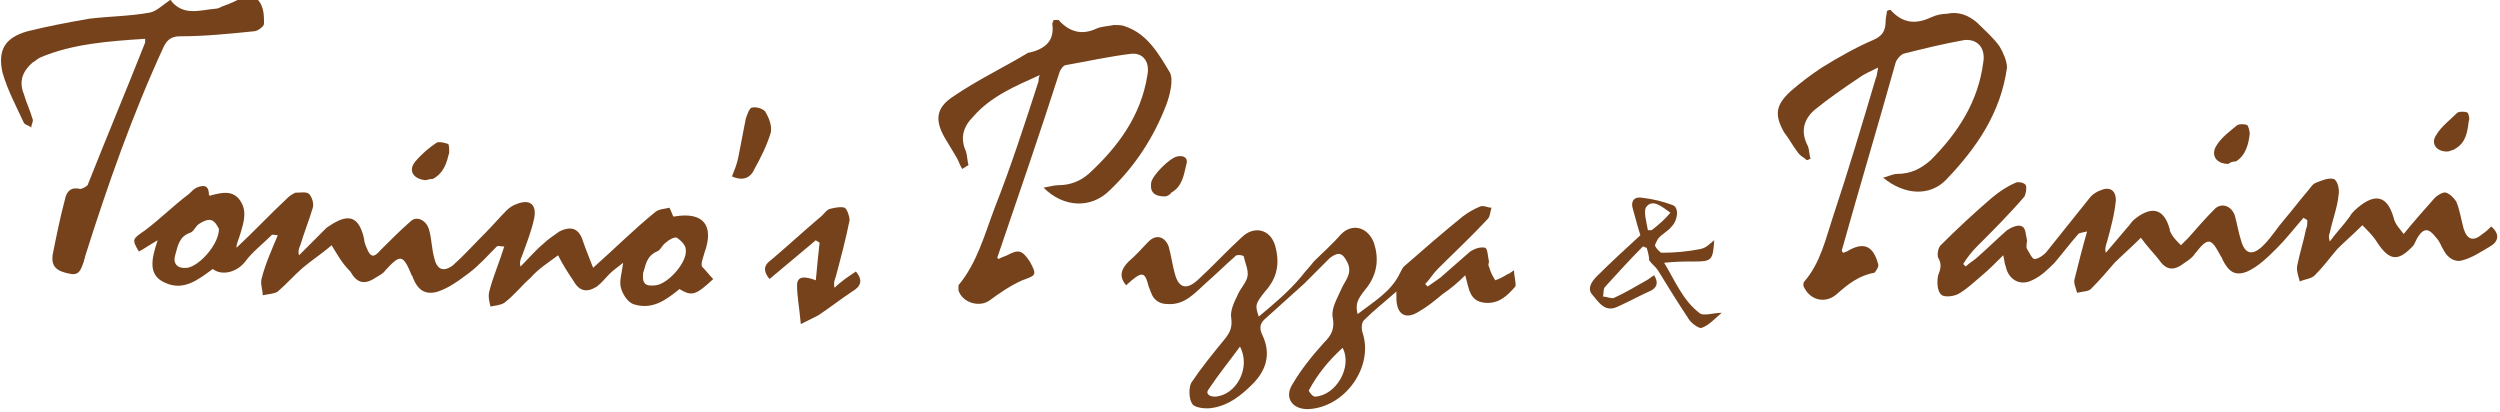
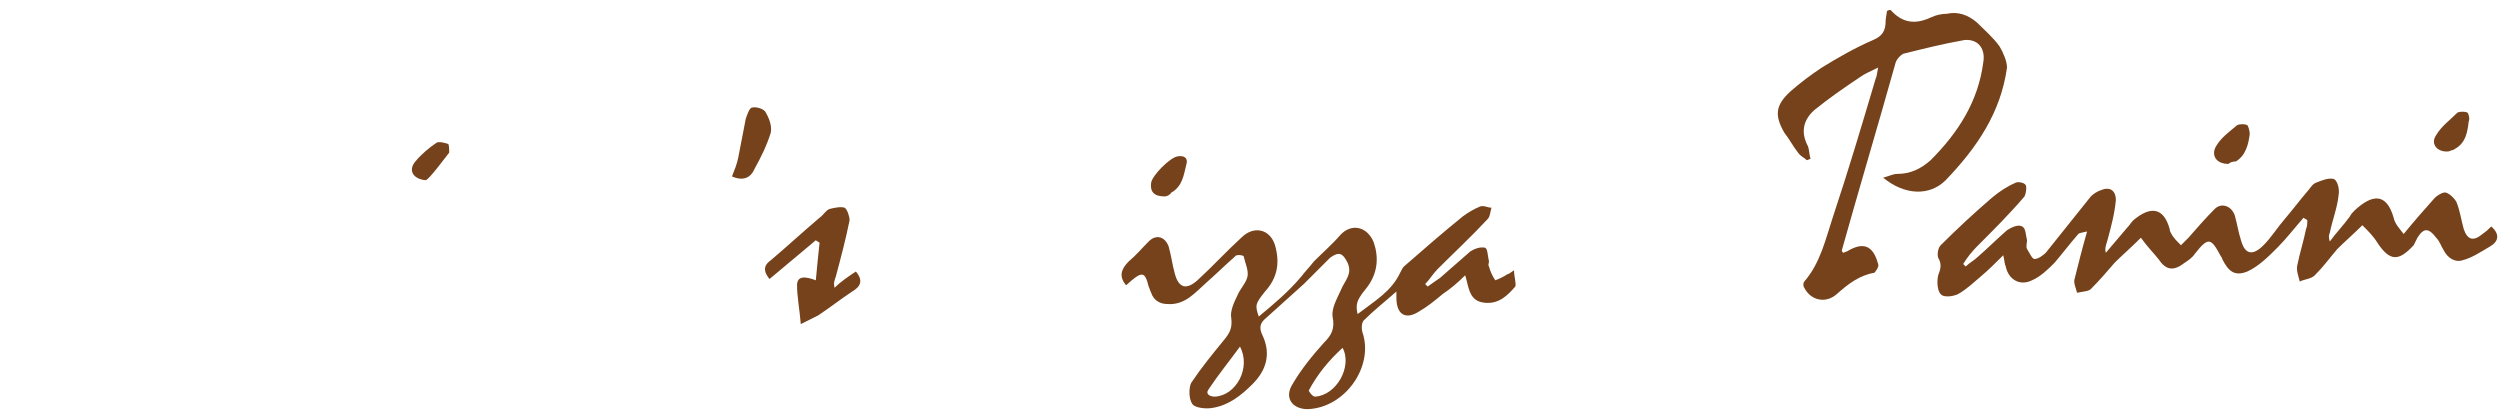
<svg xmlns="http://www.w3.org/2000/svg" version="1.1" id="Layer_1" x="0px" y="0px" viewBox="0 0 199.8 32.9" style="enable-background:new 0 0 199.8 32.9;" xml:space="preserve">
  <style type="text/css">
	.st0{fill-rule:evenodd;clip-rule:evenodd;fill:#76421B;}
</style>
  <g>
    <path class="st0" d="M151.1,0.8c0.9,1,1.9,1.2,3.2,0.6c0.4-0.2,0.9-0.3,1.3-0.3c0.9-0.2,1.7,0.1,2.4,0.7c0.6,0.6,1.3,1.2,1.8,1.9   c0.3,0.5,0.6,1.2,0.6,1.7c-0.5,3.6-2.4,6.4-4.9,9c-1.3,1.3-3.3,1.2-5-0.2c0.4-0.1,0.8-0.3,1.1-0.3c1.1,0,1.9-0.4,2.7-1.1   c2.2-2.2,3.8-4.7,4.2-7.8c0.2-1.1-0.4-1.9-1.5-1.8c-1.7,0.3-3.3,0.7-4.9,1.1c-0.2,0.1-0.5,0.4-0.6,0.7c-1.4,5-2.9,10-4.3,15   c0,0,0,0.1,0.1,0.2c0.1,0,0.2-0.1,0.3-0.1c1.3-0.8,2.1-0.5,2.5,1c0.1,0.2-0.2,0.6-0.3,0.7c-1.2,0.2-2.1,0.9-3,1.7   c-0.9,0.8-2.1,0.5-2.6-0.5c-0.1-0.1-0.1-0.4,0-0.5c1.3-1.5,1.7-3.4,2.3-5.2c1.2-3.6,2.3-7.3,3.4-11c0.1-0.2,0.1-0.4,0.2-0.9   c-0.6,0.3-1.1,0.5-1.5,0.8c-1.2,0.8-2.5,1.7-3.6,2.6c-0.9,0.8-1.1,1.8-0.5,2.9c0.1,0.3,0.1,0.7,0.2,1c-0.1,0-0.2,0.1-0.3,0.1   c-0.2-0.2-0.5-0.3-0.7-0.6c-0.4-0.5-0.7-1.1-1.1-1.6c-0.8-1.4-0.7-2.2,0.5-3.3c0.8-0.7,1.6-1.3,2.5-1.9c1.3-0.8,2.7-1.6,4.1-2.2   c0.7-0.3,1-0.7,1-1.5c0-0.3,0.1-0.6,0.1-0.8C150.9,0.8,151,0.8,151.1,0.8" />
-     <path class="st0" d="M84.6,1.6C84.7,1.6,84.7,1.7,84.6,1.6c0.9,1,1.9,1.2,3,0.7c0.4-0.2,1-0.2,1.4-0.3c0.3,0,0.7,0,0.9,0.1   c1.8,0.6,2.7,2.2,3.6,3.7c0.3,0.6,0,1.8-0.3,2.6c-1,2.6-2.5,4.9-4.5,6.8c-1.5,1.5-3.7,1.4-5.3-0.2c0.5-0.1,0.9-0.2,1.2-0.2   c0.9,0,1.7-0.3,2.4-0.9c2.4-2.2,4.2-4.7,4.7-7.9c0.2-1-0.3-1.8-1.3-1.7c-1.7,0.2-3.5,0.6-5.2,0.9c-0.2,0-0.4,0.3-0.5,0.5   c-1.6,5-3.3,9.9-5,14.9c0,0,0,0,0.1,0.1c0.2-0.1,0.4-0.2,0.7-0.3c0.9-0.5,1.2-0.4,1.8,0.5c0.6,1.1,0.5,1.1-0.6,1.5   c-0.9,0.4-1.8,1-2.6,1.6c-0.8,0.6-2.2,0.2-2.5-0.8c0-0.1,0-0.3,0-0.4c1.5-1.8,2.1-4.1,2.9-6.2c1.3-3.3,2.4-6.7,3.5-10.1   c0-0.1,0-0.3,0.1-0.5c-2,0.9-3.9,1.7-5.3,3.3c-0.8,0.8-1.1,1.7-0.6,2.8c0.1,0.3,0.1,0.7,0.2,1.1c-0.2,0.1-0.3,0.2-0.5,0.3   c-0.2-0.3-0.3-0.7-0.5-1c-0.3-0.5-0.6-1-0.9-1.5c-0.8-1.4-0.7-2.4,0.7-3.3c1.9-1.3,4-2.3,6-3.5c0,0,0.1,0,0.1,0   c1.2-0.3,2-0.9,1.8-2.3c0-0.1,0.1-0.2,0.1-0.3C84.4,1.6,84.5,1.6,84.6,1.6" />
-     <path class="st0" d="M20.3-0.3c0.8,0.6,0.8,1.4,0.8,2.2c0,0.2-0.5,0.6-0.8,0.6c-2,0.2-3.9,0.4-5.9,0.4c-0.6,0-1,0.2-1.3,0.8   c-2.5,5.4-4.5,11.1-6.3,16.8c0,0.1-0.1,0.3-0.1,0.4c-0.2,0.5-0.3,1.1-1,1c-1.2-0.2-1.6-0.6-1.5-1.5c0.3-1.5,0.6-3,1-4.5   c0.1-0.5,0.4-1,1.2-0.8c0.2,0,0.5-0.2,0.6-0.3c1.5-3.8,3.1-7.6,4.6-11.4c0,0,0-0.1,0-0.3C8.6,3.3,5.8,3.5,3.2,4.6   C3,4.7,2.8,4.9,2.6,5C1.8,5.7,1.5,6.5,1.9,7.5c0.2,0.7,0.5,1.3,0.7,2c0.1,0.2-0.1,0.4-0.1,0.7C2.3,10,2,10,1.9,9.8   c-0.6-1.3-1.3-2.6-1.7-4c-0.4-1.8,0.2-2.8,2-3.3c1.6-0.4,3.2-0.7,4.9-1c1.6-0.2,3.3-0.2,4.9-0.5c0.5-0.1,1-0.6,1.6-1   c0,0,0.1,0,0.1,0.1c1,1.2,2.3,0.7,3.5,0.6c0.2,0,0.4-0.1,0.6-0.2C18.4,0.3,19,0,19.6-0.3C19.8-0.3,20.1-0.3,20.3-0.3" />
-     <path class="st0" d="M26.5,19.6c-0.8,0.7-1.6,1.2-2.3,1.8c-0.7,0.6-1.3,1.3-2,1.9c-0.3,0.2-0.8,0.2-1.2,0.3c0-0.4-0.2-0.9-0.1-1.3   c0.3-1.2,0.8-2.3,1.3-3.5c-0.2,0-0.5-0.1-0.5,0c-0.7,0.7-1.5,1.3-2.1,2.1c-0.6,0.8-1.8,1.2-2.6,0.6c-1.1,0.8-2.3,1.8-3.8,1.1   c-1.4-0.6-1.1-1.9-0.6-3.4c-0.7,0.4-1.1,0.7-1.5,0.9c-0.6-1-0.5-1,0.5-1.7c1.2-0.9,2.3-2,3.5-2.9c0.2-0.2,0.4-0.4,0.6-0.5   c0.7-0.3,1-0.1,1,0.6c0.1,0,0.1,0.1,0.2,0c0.8-0.2,1.6-0.4,2.2,0.3c0.7,0.9,0.4,1.8,0.1,2.8c-0.1,0.4-0.3,0.7-0.3,1.1   c1.4-1.3,2.7-2.7,4.1-4c0.2-0.2,0.4-0.3,0.6-0.4c0.4,0,0.9-0.1,1.1,0.1c0.2,0.2,0.4,0.7,0.3,1.1c-0.3,1-0.7,2-1,3   c-0.1,0.2-0.2,0.5-0.1,0.8c0.6-0.6,1.2-1.2,1.8-1.8c0.1-0.1,0.3-0.3,0.4-0.4c1.3-0.9,2.5-1.4,3,0.9c0,0.2,0.1,0.5,0.2,0.7   c0.3,0.8,0.6,0.8,1.1,0.2c0.8-0.8,1.6-1.6,2.4-2.3c0.5-0.5,1.3-0.1,1.5,0.7c0.2,0.7,0.2,1.5,0.4,2.2c0.2,0.9,0.7,1.2,1.5,0.6   c0.9-0.8,1.7-1.7,2.6-2.6c0.6-0.6,1.1-1.2,1.7-1.8c0.2-0.2,0.5-0.4,0.8-0.5c1-0.4,1.6,0,1.4,1.1c-0.2,1-0.6,2-1,3.1   c-0.1,0.2-0.2,0.5-0.1,0.8c0.6-0.6,1.2-1.3,1.8-1.8c0.4-0.4,0.9-0.7,1.3-1c1-0.5,1.6-0.2,1.9,0.8c0.2,0.6,0.5,1.3,0.8,2.1   c1.8-1.6,3.3-3.1,4.9-4.4c0.3-0.3,0.8-0.3,1.2-0.4c0,0,0.2,0.4,0.3,0.7c0,0,0,0,0.1,0c2.3-0.4,3.2,0.7,2.4,2.9   c-0.1,0.4-0.3,0.8-0.2,1.1c0.3,0.3,0.6,0.7,0.9,1c-1.4,1.3-1.7,1.4-2.7,0.8c-1.1,0.9-2.2,1.7-3.7,1.2c-0.5-0.2-0.9-0.9-1-1.4   c-0.1-0.5,0.1-1.1,0.2-1.9c-0.5,0.4-0.8,0.6-1.1,0.9c-0.3,0.3-0.6,0.7-1,1c-0.8,0.5-1.4,0.4-1.9-0.5c-0.4-0.6-0.8-1.2-1.2-2   c-0.8,0.6-1.6,1.1-2.2,1.8c-0.7,0.6-1.3,1.4-2.1,2c-0.3,0.2-0.7,0.2-1.1,0.3c-0.1-0.4-0.2-0.8-0.1-1.2c0.3-1.2,0.8-2.3,1.2-3.6   c-0.3,0-0.5-0.1-0.6,0c-0.7,0.7-1.4,1.5-2.2,2.1c-0.8,0.6-1.6,1.2-2.5,1.5c-1,0.3-1.6-0.1-2-1.1c0-0.1-0.1-0.2-0.1-0.2   c-0.7-1.7-0.9-1.7-2.1-0.4c-0.2,0.3-0.5,0.4-0.8,0.6c-0.9,0.6-1.5,0.4-2-0.5C27.3,21,27,20.4,26.5,19.6 M51.4,21.8   c-0.1,0.9,0.2,1.1,1,1c1-0.1,2.6-1.9,2.4-2.9c0-0.3-0.4-0.7-0.7-0.9c-0.2-0.1-0.7,0.2-0.9,0.4c-0.3,0.2-0.4,0.6-0.7,0.7   C51.6,20.5,51.6,21.3,51.4,21.8 M17.5,18.3c-0.1-0.2-0.3-0.6-0.6-0.7c-0.3-0.1-0.7,0.1-1,0.3c-0.3,0.2-0.4,0.6-0.7,0.7   c-0.9,0.3-1,1.1-1.2,1.8c-0.2,0.7,0.2,1.1,1,1C16,21.2,17.5,19.5,17.5,18.3" />
    <path class="st0" d="M171.1,19c-0.8,0.8-1.5,1.4-2.1,2c-0.6,0.7-1.2,1.4-1.9,2.1c-0.2,0.2-0.7,0.2-1.1,0.3   c-0.1-0.4-0.3-0.8-0.2-1.1c0.3-1.2,0.6-2.4,1-3.8c-0.4,0.1-0.6,0.1-0.7,0.2c-0.7,0.8-1.3,1.6-1.9,2.3c-0.5,0.5-1.1,1.1-1.8,1.4   c-1,0.5-1.9-0.1-2.1-1.1c-0.1-0.2-0.1-0.5-0.2-0.9c-0.6,0.6-1.2,1.2-1.8,1.7c-0.6,0.5-1.1,1-1.8,1.4c-0.4,0.2-1.2,0.3-1.4,0   c-0.3-0.3-0.3-1.1-0.2-1.5c0.2-0.5,0.3-0.9,0-1.4c-0.1-0.3,0-0.8,0.2-1c1.3-1.3,2.7-2.6,4.1-3.8c0.6-0.5,1.2-0.9,1.9-1.2   c0.2-0.1,0.7,0,0.8,0.2c0.1,0.2,0,0.7-0.1,0.9c-1.2,1.4-2.5,2.7-3.8,4c-0.4,0.4-0.8,0.9-1.1,1.4c0.1,0.1,0.1,0.1,0.2,0.2   c0.3-0.3,0.7-0.5,1-0.8c0.8-0.7,1.5-1.4,2.3-2.1c0.3-0.2,0.9-0.5,1.2-0.3c0.3,0.1,0.3,0.7,0.4,1.1c0,0.2-0.1,0.5,0,0.7   c0.2,0.3,0.4,0.8,0.6,0.8c0.3,0,0.7-0.3,0.9-0.5c1.2-1.5,2.4-3,3.6-4.5c0.2-0.2,0.5-0.4,0.8-0.5c0.7-0.3,1.2,0,1.2,0.8   c-0.1,1.1-0.4,2.2-0.7,3.3c-0.1,0.3-0.2,0.6-0.1,0.9c0.6-0.7,1.1-1.3,1.7-2c0.2-0.2,0.3-0.4,0.5-0.6c1.3-1.1,2.4-1.1,2.9,0.7   c0,0.2,0.1,0.3,0.2,0.5c0.2,0.3,0.4,0.5,0.7,0.8c0.2-0.2,0.4-0.4,0.6-0.6c0.7-0.8,1.4-1.6,2.1-2.3c0.5-0.5,1.3-0.3,1.6,0.5   c0.2,0.7,0.3,1.4,0.5,2c0.3,1.1,0.9,1.3,1.8,0.4c0.6-0.6,1.1-1.4,1.7-2.1c0.6-0.7,1.2-1.5,1.8-2.2c0.2-0.2,0.4-0.6,0.7-0.7   c0.5-0.2,1-0.4,1.4-0.3c0.3,0.1,0.5,0.8,0.4,1.3c-0.1,1-0.5,2-0.7,3c-0.1,0.2-0.1,0.4,0,0.7c0.5-0.7,1.1-1.3,1.6-2   c0.1-0.2,0.2-0.3,0.4-0.5c1.3-1.2,2.5-1.5,3.1,0.6c0.1,0.5,0.5,0.9,0.8,1.3c0.9-1.1,1.7-2,2.5-2.9c0.2-0.2,0.7-0.5,0.9-0.4   c0.3,0.1,0.6,0.4,0.8,0.7c0.3,0.7,0.4,1.5,0.6,2.2c0.3,0.9,0.8,1,1.5,0.4c0.3-0.2,0.5-0.4,0.7-0.6c0.7,0.6,0.6,1.2-0.1,1.6   c-0.7,0.4-1.4,0.9-2.2,1.1c-0.6,0.2-1.2-0.2-1.5-0.8c-0.2-0.3-0.3-0.7-0.6-1c-0.6-0.8-1-0.8-1.5,0c-0.1,0.2-0.2,0.4-0.3,0.6   c-1.2,1.3-1.9,1.3-2.9-0.2c-0.3-0.5-0.7-0.9-1.2-1.4c-0.7,0.7-1.4,1.3-2,1.9c-0.6,0.7-1.1,1.4-1.8,2.1c-0.3,0.3-0.8,0.3-1.2,0.5   c-0.1-0.4-0.3-0.9-0.2-1.3c0.2-1,0.5-1.9,0.7-2.9c0.1-0.2,0.1-0.5,0.1-0.7c-0.1-0.1-0.2-0.1-0.3-0.2c-0.7,0.8-1.4,1.7-2.1,2.4   c-0.7,0.7-1.5,1.5-2.4,1.9c-1,0.4-1.5,0-2-1c0-0.1-0.1-0.2-0.1-0.2c-0.8-1.5-1-1.6-2.1-0.2c-0.2,0.3-0.5,0.5-0.8,0.7   c-0.9,0.7-1.5,0.6-2.1-0.3C172.1,20.2,171.6,19.7,171.1,19" />
    <path class="st0" d="M90,22.8c-0.6-0.7-0.4-1.3,0.2-1.9c0.6-0.5,1.1-1.1,1.6-1.6c0.6-0.6,1.3-0.4,1.6,0.4c0.2,0.7,0.3,1.5,0.5,2.2   c0.3,1.1,0.9,1.3,1.8,0.5c1.2-1.1,2.3-2.3,3.5-3.4c1-1,2.3-0.7,2.7,0.6c0.4,1.4,0.2,2.6-0.8,3.7c-0.8,1-0.8,1.1-0.5,2   c1.2-1,2.4-2,3.4-3.2c0.3-0.4,0.7-0.8,1-1.2c0.7-0.7,1.5-1.4,2.1-2.1c0.9-1,2.2-0.7,2.7,0.6c0.4,1.2,0.3,2.4-0.5,3.5   c-0.3,0.4-0.6,0.7-0.8,1.2c-0.1,0.3-0.1,0.6,0,1c1.3-1,2.7-1.8,3.4-3.3c0.1-0.2,0.2-0.4,0.3-0.5c1.6-1.4,3.1-2.7,4.7-4   c0.4-0.3,0.9-0.6,1.4-0.8c0.3-0.1,0.6,0.1,0.9,0.1c-0.1,0.3-0.1,0.7-0.3,0.9c-1.3,1.4-2.7,2.7-4,4c-0.4,0.4-0.6,0.8-1,1.2   c0.1,0.1,0.1,0.1,0.2,0.2c0.3-0.2,0.7-0.5,1-0.7c0.8-0.7,1.6-1.4,2.4-2.1c0.3-0.2,0.8-0.4,1.2-0.3c0.2,0.1,0.2,0.7,0.3,1.1   c0,0.1-0.1,0.3,0,0.4c0.1,0.4,0.3,0.8,0.5,1.1c0.3-0.1,0.7-0.3,1-0.5c0.1,0,0.2-0.1,0.5-0.3c0,0.5,0.2,1.1,0.1,1.3   c-0.6,0.7-1.3,1.4-2.4,1.3c-1.3-0.1-1.3-1.2-1.6-2.2c-0.6,0.6-1.2,1.1-1.8,1.5c-0.6,0.5-1.2,1-1.9,1.4c-1.1,0.7-1.8,0.2-1.8-1.1   c0-0.1,0-0.2,0-0.5c-0.9,0.8-1.8,1.5-2.6,2.3c-0.2,0.2-0.2,0.7-0.1,1c0.9,2.7-1.4,6-4.4,6.1c-1.2,0-1.9-0.9-1.2-2   c0.7-1.2,1.6-2.3,2.5-3.3c0.6-0.6,0.9-1.1,0.7-2.1c-0.1-0.7,0.4-1.5,0.7-2.2c0.3-0.7,0.9-1.2,0.5-2.1c-0.4-0.8-0.7-0.9-1.4-0.4   c-0.7,0.7-1.4,1.4-2.1,2.1c-1,0.9-2,1.8-3,2.7c-0.5,0.4-0.6,0.8-0.3,1.4c0.7,1.5,0.3,2.8-0.8,3.9c-0.9,0.9-1.9,1.7-3.2,1.9   c-0.5,0.1-1.4,0-1.6-0.3c-0.3-0.4-0.3-1.3-0.1-1.7c0.8-1.2,1.7-2.3,2.6-3.4c0.5-0.6,0.7-1,0.6-1.8c-0.1-0.5,0.2-1.2,0.5-1.8   c0.2-0.5,0.7-1,0.8-1.5c0.1-0.5-0.2-1.1-0.3-1.6c0-0.1-0.6-0.2-0.7,0c-0.8,0.7-1.5,1.4-2.3,2.1c-0.9,0.8-1.7,1.8-3.1,1.7   c-0.6,0-1.1-0.3-1.3-0.9c-0.1-0.2-0.1-0.3-0.2-0.5C91.5,21.7,91.3,21.6,90,22.8 M99.1,27.7c-0.8,1.1-1.7,2.2-2.5,3.4   c-0.3,0.4,0.1,0.6,0.5,0.6C98.8,31.6,100,29.4,99.1,27.7 M107.3,27.8c-1.1,1-2,2.1-2.7,3.4c0,0.1,0.3,0.5,0.5,0.5   C106.8,31.6,108.1,29.3,107.3,27.8" />
    <path class="st0" d="M68.4,21.7c0.6,0.7,0.4,1.2-0.3,1.6c-0.9,0.6-1.8,1.3-2.7,1.9c-0.4,0.2-0.8,0.4-1.4,0.7   c-0.1-1.2-0.3-2.2-0.3-3.1c0-0.8,0.7-0.7,1.5-0.4c0.1-1.1,0.2-2.1,0.3-3c-0.1-0.1-0.2-0.1-0.3-0.2c-1.2,1-2.5,2.1-3.7,3.1   c-0.4-0.5-0.6-1,0.1-1.5c1.3-1.1,2.6-2.3,3.9-3.4c0.3-0.2,0.5-0.6,0.8-0.7c0.4-0.1,0.9-0.2,1.2-0.1c0.2,0.1,0.4,0.7,0.4,1   c-0.3,1.5-0.7,3-1.1,4.5c-0.1,0.3-0.2,0.5-0.1,0.9C67.2,22.5,67.8,22.1,68.4,21.7" />
-     <path class="st0" d="M137,19.2c-0.1,1.6-0.2,1.7-1.6,1.7c-0.7,0-1.5,0-2.4,0.1c0.9,1.5,1.5,3,2.8,4c0.3,0.3,1.1,0,1.8,0   c-0.5,0.4-1,1-1.6,1.2c-0.2,0.1-0.9-0.4-1.1-0.8c-0.8-1.2-1.6-2.5-2.4-3.8c-0.2-0.3-0.5-0.5-0.7-0.8c0-0.3-0.1-0.7-0.2-1   c-0.1,0-0.2-0.1-0.3-0.1c-1,1-2,2.1-3,3.2c-0.2,0.2-0.1,0.5-0.2,0.8c0.3,0,0.7,0.2,0.9,0.1c0.9-0.4,1.7-0.9,2.6-1.4   c0.2-0.1,0.4-0.3,0.6-0.4c0.3,0.5,0.3,0.9-0.2,1.2c-0.9,0.4-1.8,0.9-2.7,1.3c-1,0.5-1.5-0.3-2-0.9c-0.5-0.5-0.1-1.1,0.3-1.5   c1.1-1.1,2.3-2.2,3.5-3.3c-0.2-0.6-0.4-1.4-0.6-2.1c-0.2-0.6,0.1-1,0.7-0.9c0.9,0.1,1.7,0.3,2.5,0.6c0.5,0.2,0.4,1.2-0.1,1.7   c-0.3,0.4-0.8,0.6-1.1,1c-0.1,0.2-0.3,0.5-0.2,0.6c0.1,0.2,0.4,0.5,0.5,0.5c1.1,0,2.1-0.1,3.1-0.3C136.4,19.8,136.6,19.5,137,19.2    M133.5,17c-0.7-0.5-1.4-1.1-1.9-0.5c-0.3,0.3,0,1.3,0.1,1.9c0.1,0,0.2,0,0.3,0C132.5,18,133,17.6,133.5,17" />
    <path class="st0" d="M58.5,14.1c0.2-0.5,0.4-1,0.5-1.5c0.2-1,0.4-2.1,0.6-3.1c0.1-0.3,0.3-0.9,0.5-0.9c0.3-0.1,1,0.1,1.1,0.4   c0.3,0.5,0.5,1.1,0.4,1.6c-0.3,1-0.8,2-1.3,2.9C60,14.2,59.4,14.5,58.5,14.1" />
-     <path class="st0" d="M34,14.4c-1-0.1-1.4-0.8-0.8-1.5c0.5-0.6,1.1-1.1,1.7-1.5c0.2-0.1,0.6,0,0.9,0.1c0.1,0,0.1,0.5,0.1,0.7   c-0.2,0.8-0.4,1.6-1.3,2.1C34.3,14.3,34.1,14.4,34,14.4" />
+     <path class="st0" d="M34,14.4c-1-0.1-1.4-0.8-0.8-1.5c0.5-0.6,1.1-1.1,1.7-1.5c0.2-0.1,0.6,0,0.9,0.1c0.1,0,0.1,0.5,0.1,0.7   C34.3,14.3,34.1,14.4,34,14.4" />
    <path class="st0" d="M195.7,12.1c-0.9,0.1-1.5-0.6-1-1.3c0.4-0.7,1.1-1.2,1.7-1.8c0.2-0.1,0.6-0.1,0.8,0c0.1,0.1,0.2,0.5,0.1,0.7   c-0.1,0.8-0.2,1.7-1.1,2.2C196.1,12,195.9,12,195.7,12.1" />
    <path class="st0" d="M178.1,13.1c-1,0-1.4-0.7-1-1.4c0.4-0.7,1.1-1.2,1.7-1.7c0.2-0.1,0.6-0.1,0.8,0c0.1,0.1,0.2,0.5,0.2,0.7   c-0.1,0.8-0.3,1.7-1.1,2.2C178.4,12.9,178.2,13,178.1,13.1" />
    <path class="st0" d="M93.1,15.7c-0.9,0-1.2-0.4-1.1-1.1c0.1-0.6,1.5-2,2.1-2.1c0.5-0.1,0.9,0.1,0.7,0.7c-0.2,0.8-0.3,1.7-1.2,2.2   C93.5,15.6,93.2,15.7,93.1,15.7" />
  </g>
</svg>